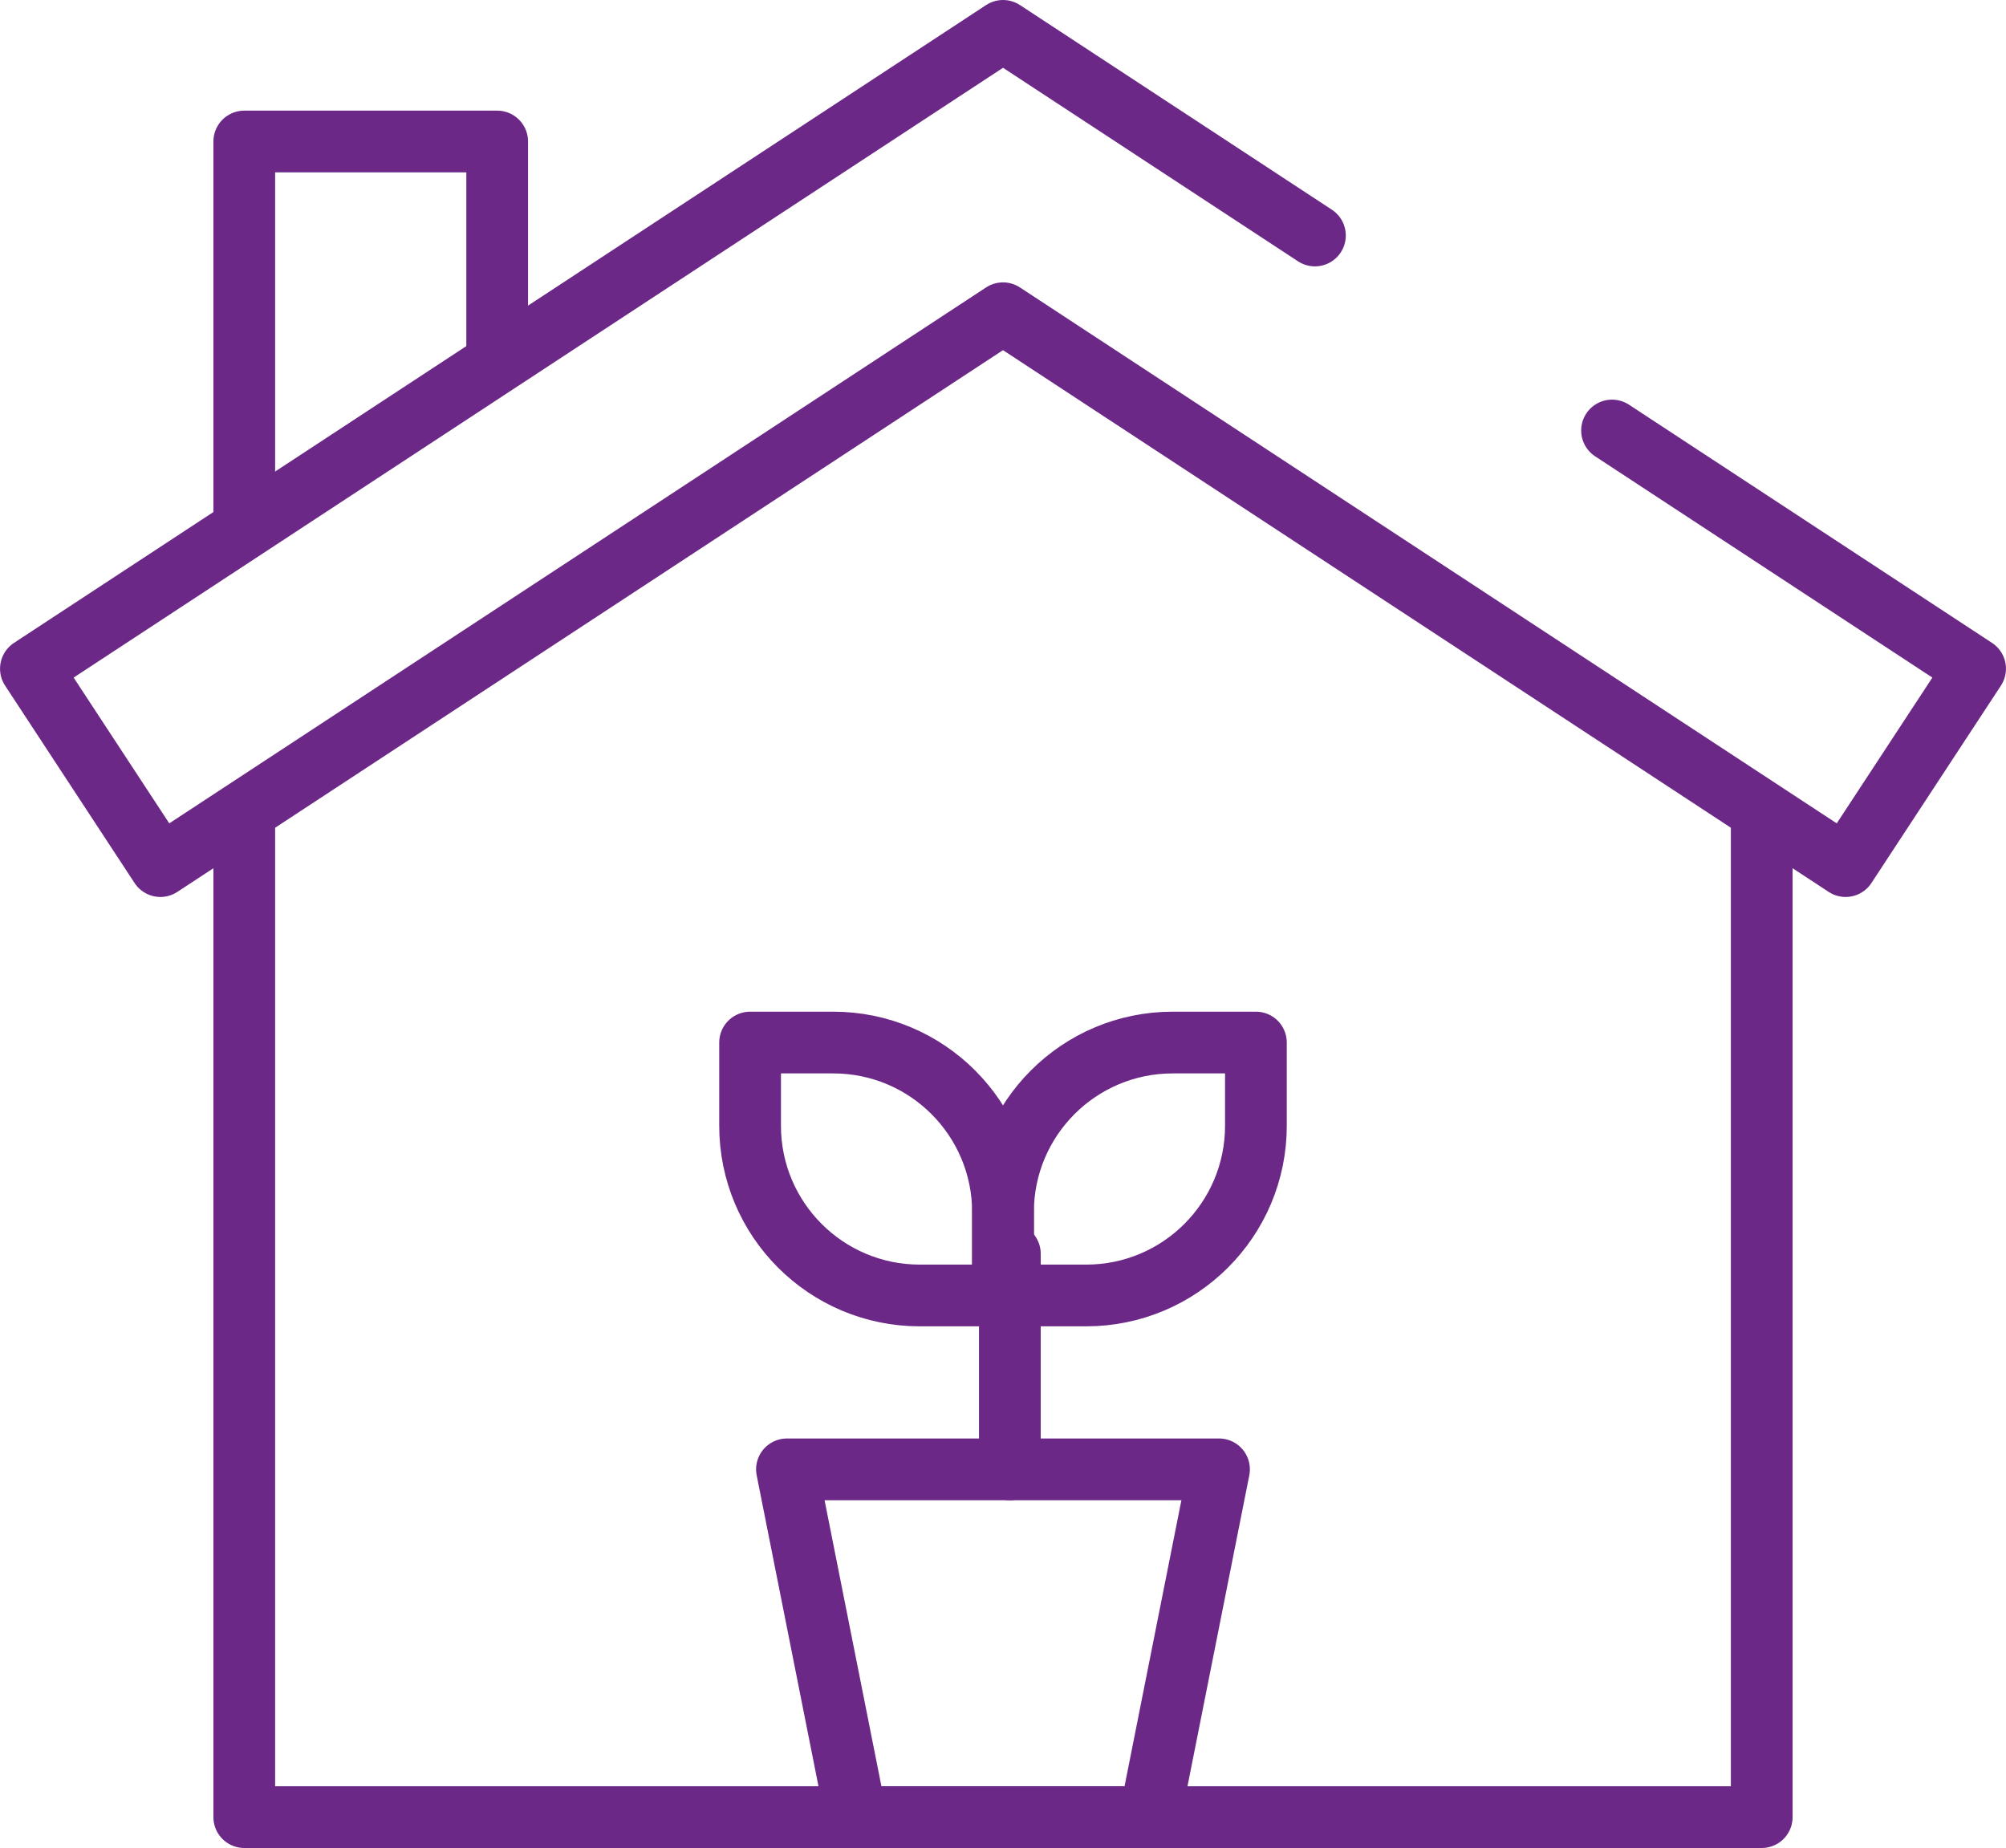
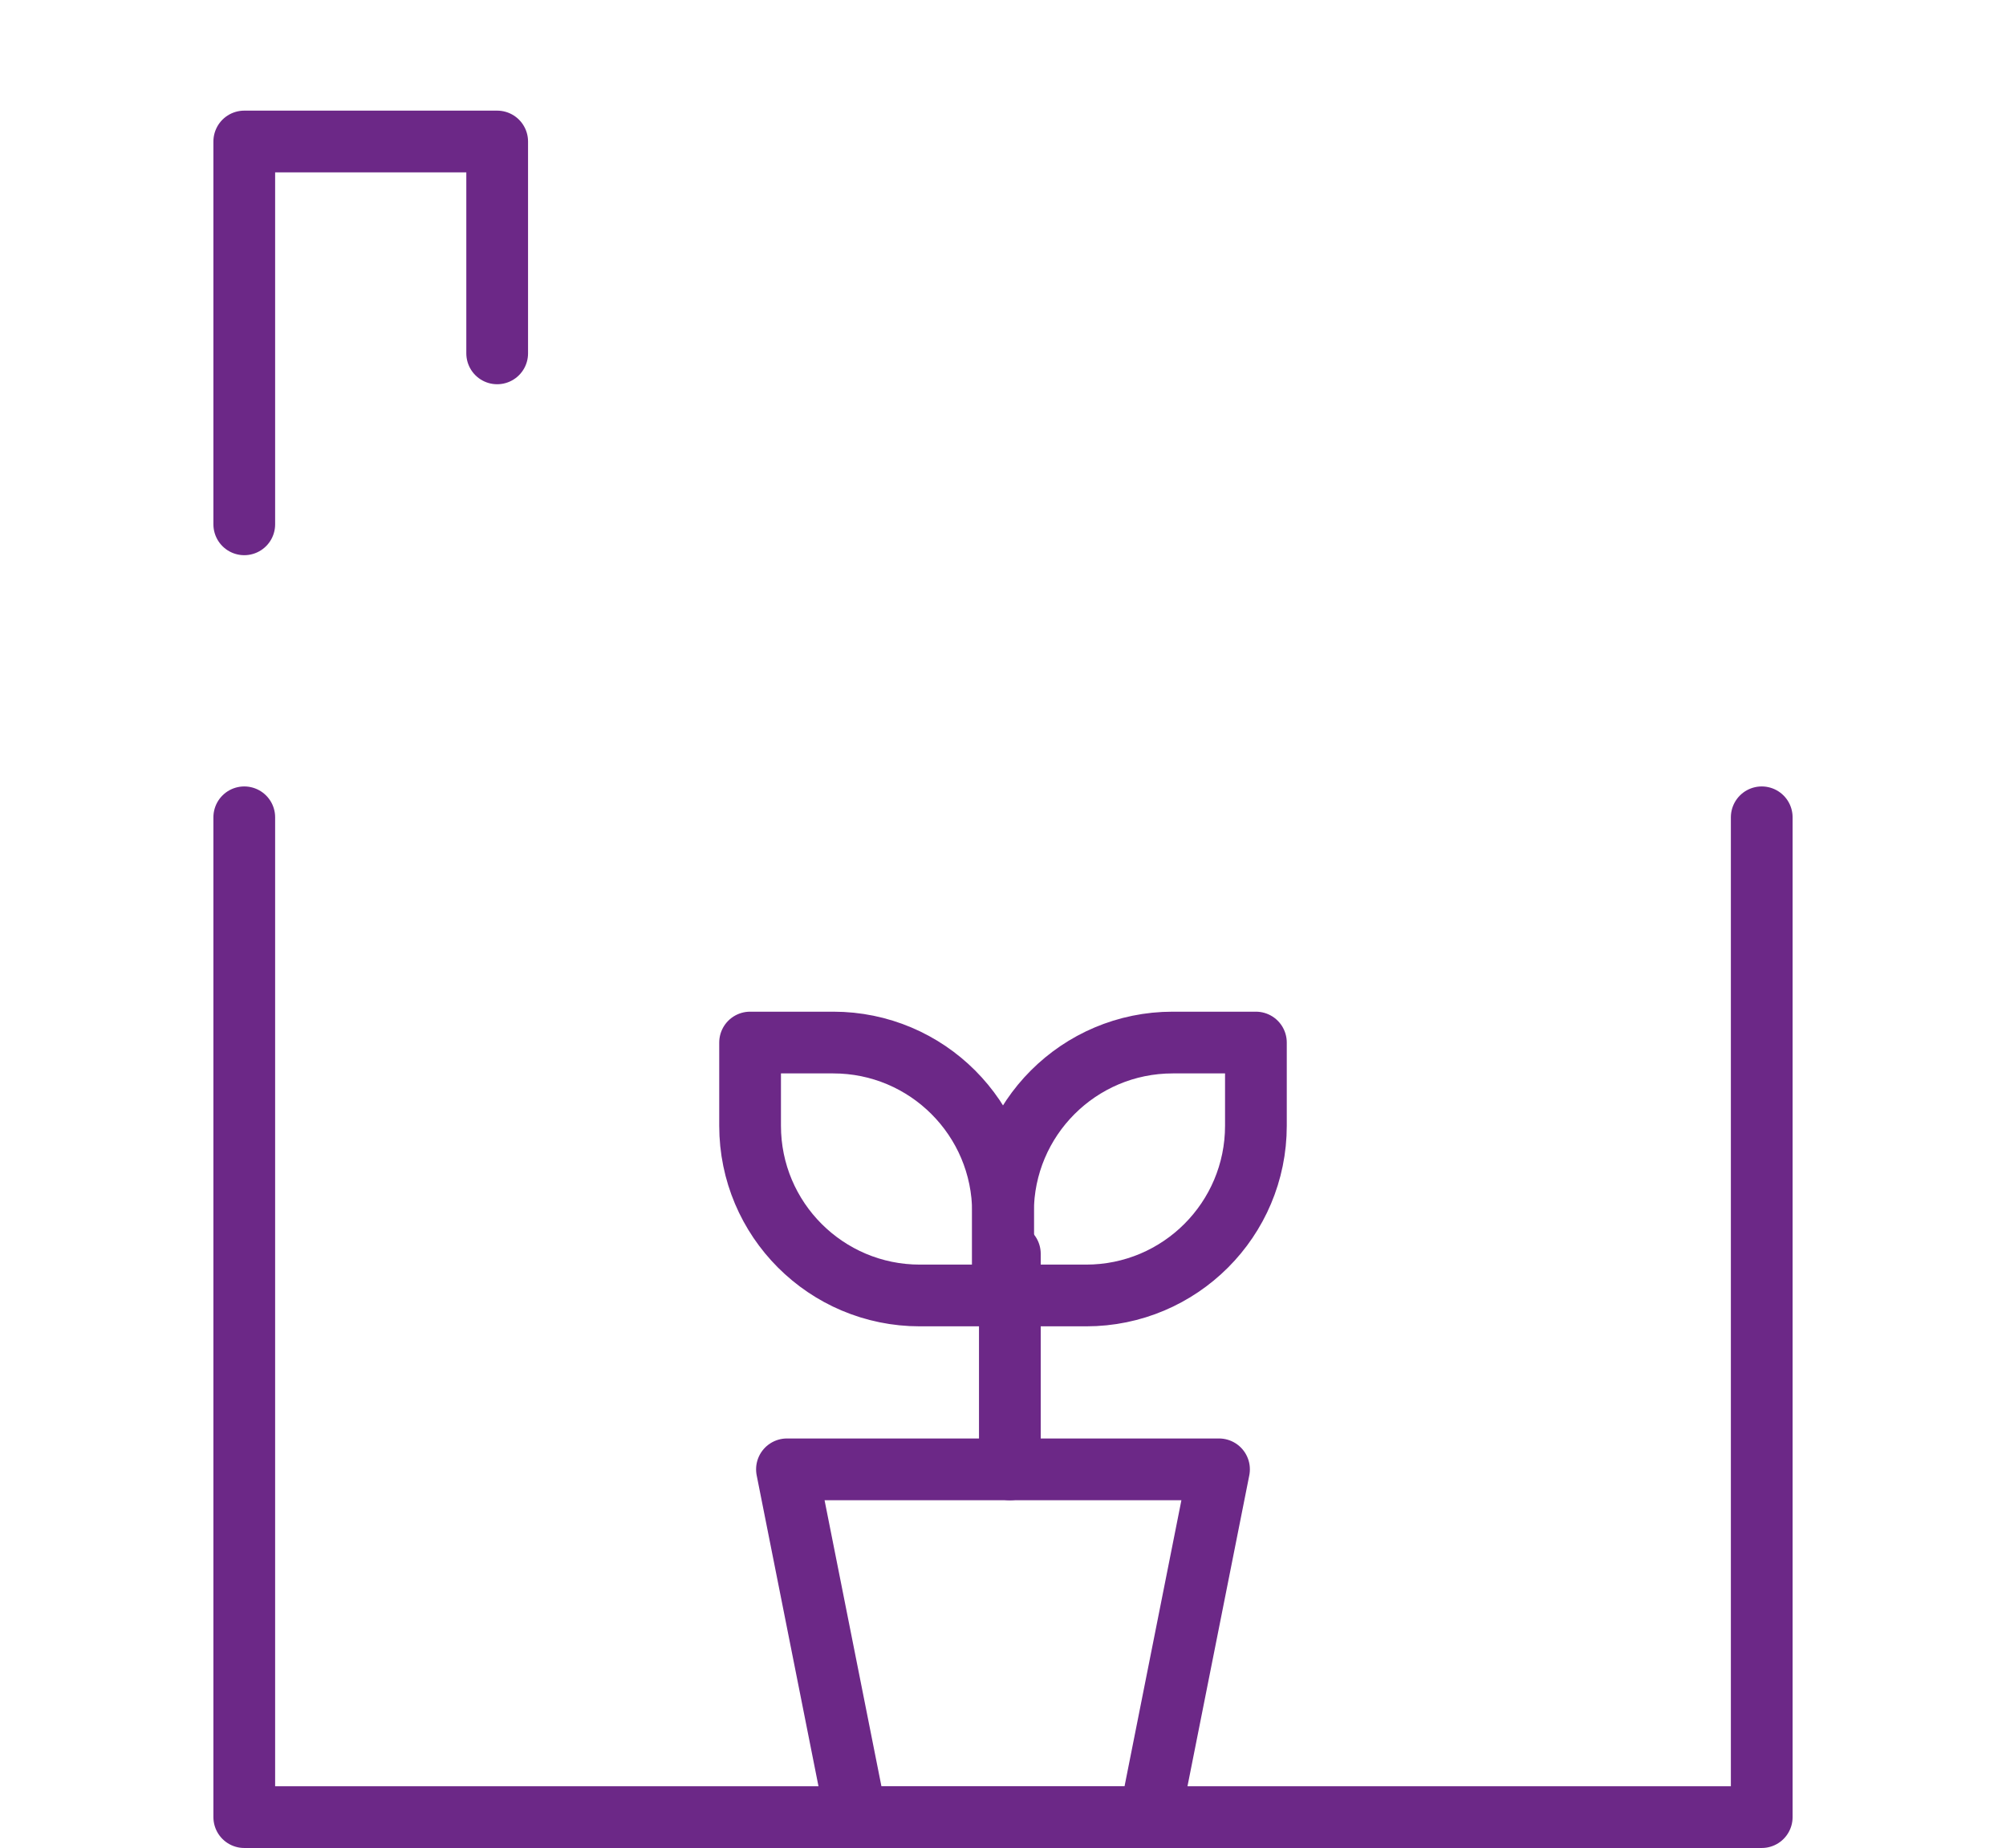
<svg xmlns="http://www.w3.org/2000/svg" height="53.886" viewBox="0 0 58.496 53.886" width="58.496">
  <g style="stroke:#6c2887;stroke-width:1.8;fill:none;fill-rule:evenodd;stroke-linecap:round;stroke-linejoin:round" transform="translate(.9 .9)">
    <path d="m44.25 29.154v-29.154h-44.25v29.154" transform="matrix(1 0 0 -1 6.223 52.086)" />
-     <path d="m46.108 12.702 10.587-6.946-3.776-5.756-24.571 16.121-24.571-16.121-3.776 5.756 28.348 18.599 9.095-5.967" transform="matrix(1 0 0 -1 0 24.355)" />
    <path d="m6.223 3.227v11.163h7.375v-6.178" transform="matrix(1 0 0 -1 0 17.616)" />
    <path d="m32.631 41.945h-8.567l-2.016 10.141h12.599z" transform="matrix(1 0 0 -1 0 94.031)" />
    <path d="m35.723 36.875h-2.425c-2.734 0-4.95-2.216-4.95-4.95v-2.425h2.425c2.734 0 4.95 2.216 4.95 4.95z" transform="matrix(1 0 0 -1 0 66.375)" />
    <path d="m20.973 36.875h2.425c2.734 0 4.95-2.216 4.95-4.95v-2.425h-2.425c-2.734 0-4.95 2.216-4.95 4.95z" transform="matrix(1 0 0 -1 0 66.375)" />
    <path d="m28.548 41.945v-6.287" transform="matrix(1 0 0 -1 0 77.604)" />
  </g>
</svg>